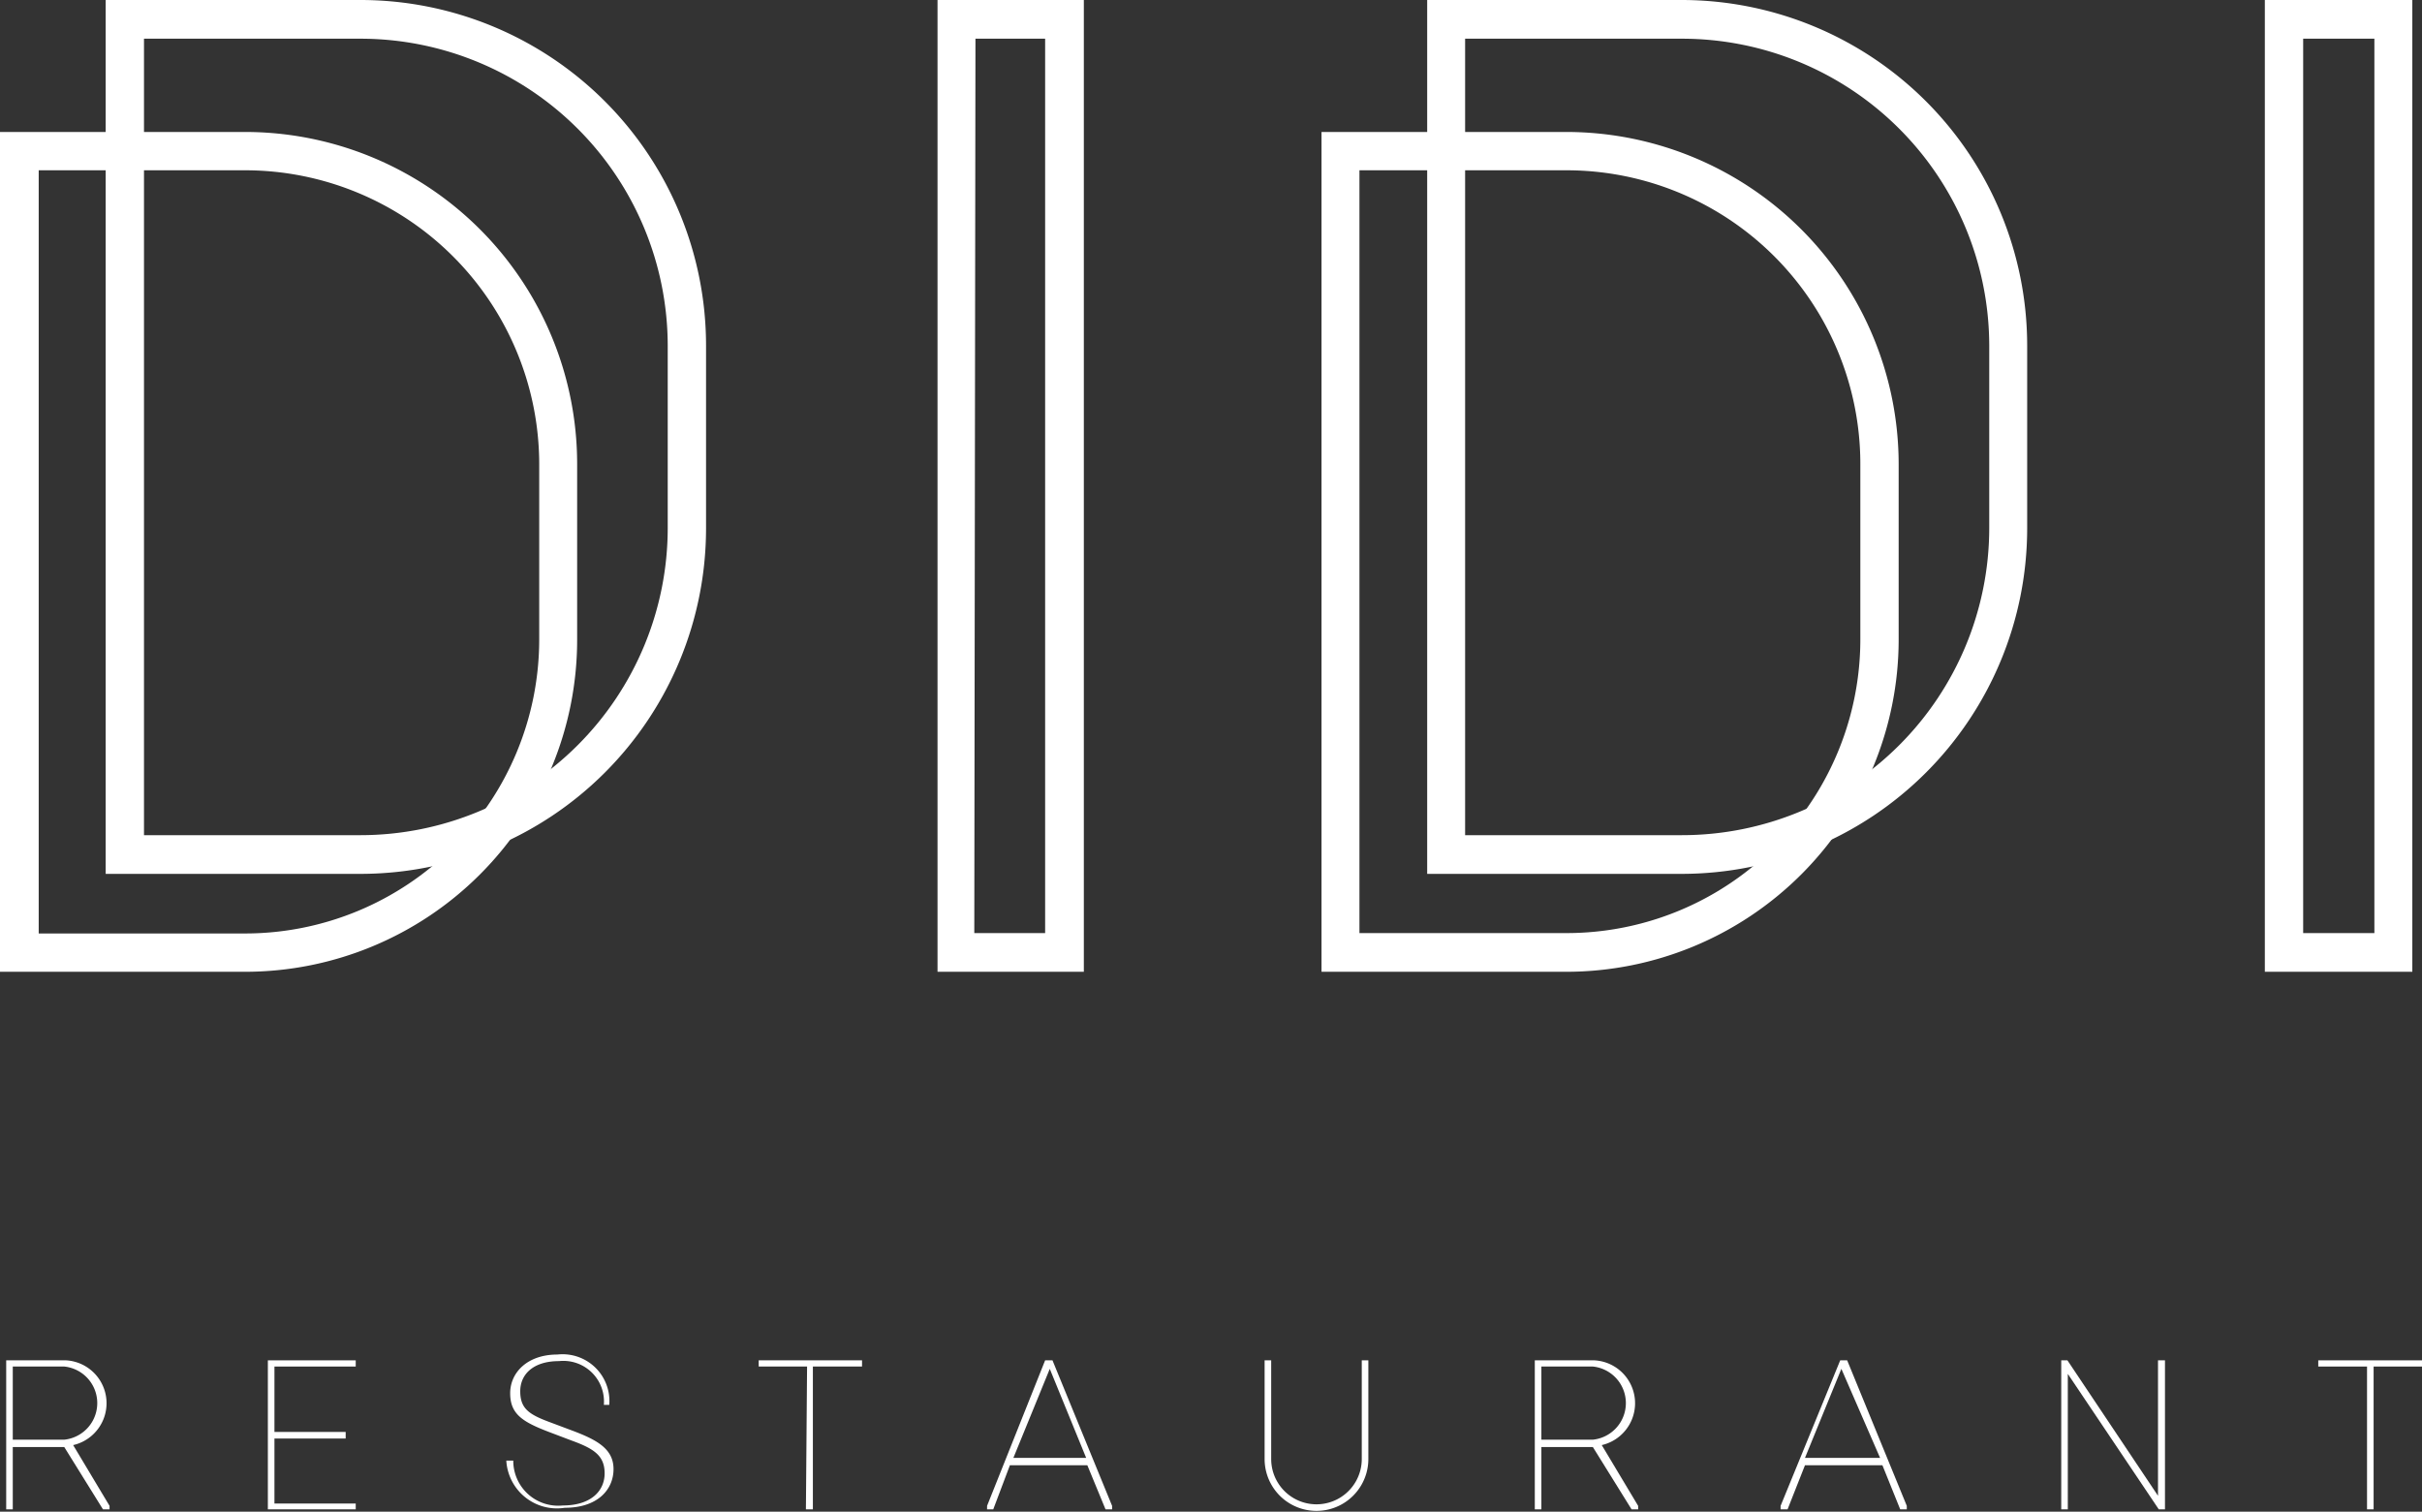
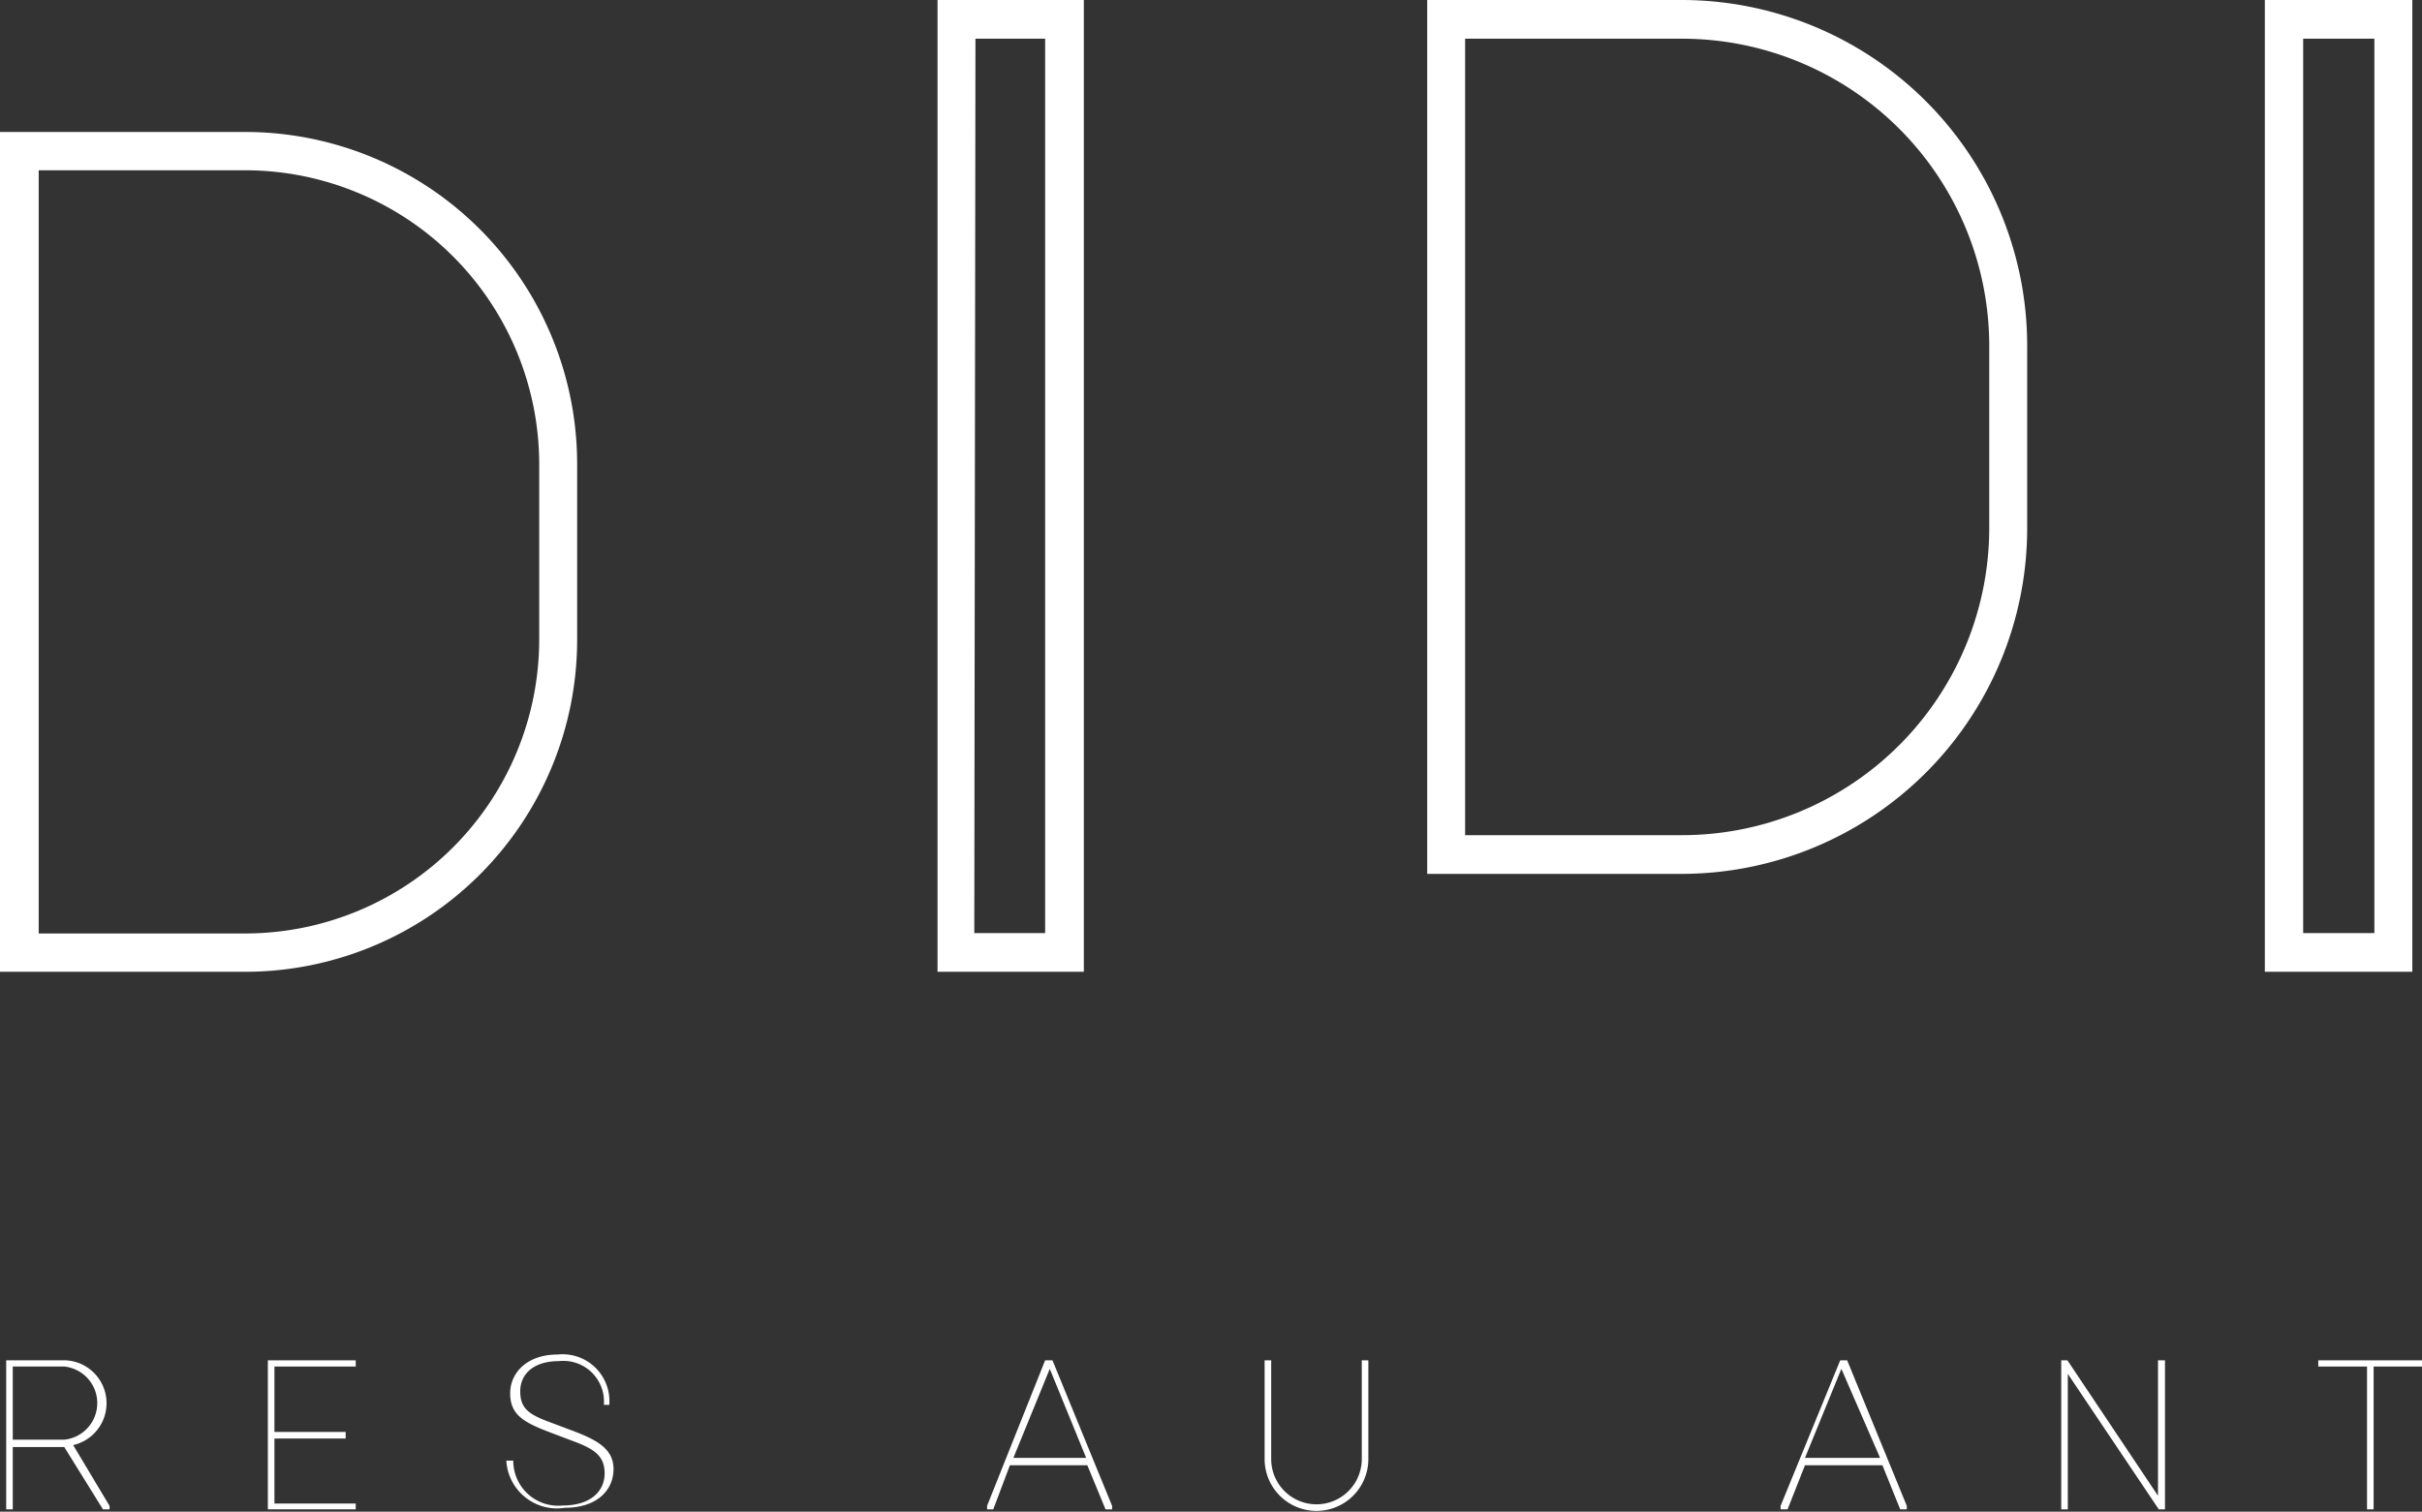
<svg xmlns="http://www.w3.org/2000/svg" viewBox="0 0 62.57 39.06">
  <rect x="0" y="0" width="62.57" height="39.06" fill="#333333" stroke="none" />
  <defs>
    <style>.cls-1{fill:#fff;}</style>
  </defs>
  <g id="Layer_2" data-name="Layer 2">
    <g id="Layer_1-2" data-name="Layer 1">
      <path class="cls-1" d="M6.34,25.11H0V3.41H6.34A8.58,8.58,0,0,1,14.91,12v4.54A8.58,8.58,0,0,1,6.34,25.11ZM1,24.12H6.34a7.6,7.6,0,0,0,7.59-7.59V12A7.6,7.6,0,0,0,6.34,4.4H1Z" />
-       <path class="cls-1" d="M9.32,22.58H2.73V0H9.32a8.93,8.93,0,0,1,8.92,8.92v4.74A8.93,8.93,0,0,1,9.32,22.58Zm-5.6-1h5.6a7.94,7.94,0,0,0,7.93-7.93V8.92A7.94,7.94,0,0,0,9.32,1H3.72Z" />
-       <path class="cls-1" d="M40.47,25.11H34.14V3.41h6.33A8.59,8.59,0,0,1,49.05,12v4.54A8.59,8.59,0,0,1,40.47,25.11Zm-5.35-1h5.35a7.59,7.59,0,0,0,7.59-7.59V12A7.59,7.59,0,0,0,40.47,4.4H35.12Z" />
      <path class="cls-1" d="M43.45,22.58H36.87V0h6.58a8.93,8.93,0,0,1,8.92,8.92v4.74A8.93,8.93,0,0,1,43.45,22.58Zm-5.6-1h5.6a7.94,7.94,0,0,0,7.94-7.93V8.92A7.94,7.94,0,0,0,43.45,1h-5.6Z" />
      <path class="cls-1" d="M28,25.11H24.22V0H28Zm-2.83-1H27V1H25.2Z" />
      <path class="cls-1" d="M62.32,25.11H58.51V0h3.81Zm-2.82-1h1.84V1H59.5Z" />
      <path class="cls-1" d="M.16,35.15H1.71a1.11,1.11,0,0,1,.18,2.19l.94,1.57V39H2.66l-1-1.61H.33V39H.16Zm1.5,2.05a.95.95,0,0,0,0-1.89H.33V37.2Z" />
      <path class="cls-1" d="M6.92,35.15H9.19v.16H7.09V37H8.93v.17H7.09v1.68h2.1V39H6.92Z" />
      <path class="cls-1" d="M13.08,37.74h.18a1.16,1.16,0,0,0,1.28,1.16c.72,0,1.08-.37,1.08-.83s-.28-.64-.86-.85L14.18,37c-.68-.26-1-.46-1-1s.45-1,1.22-1a1.21,1.21,0,0,1,1.34,1.3H15.6a1.05,1.05,0,0,0-1.16-1.13c-.65,0-1,.33-1,.78s.23.6.77.8l.56.21c.64.24,1.08.47,1.08,1s-.41,1-1.26,1A1.31,1.31,0,0,1,13.08,37.74Z" />
-       <path class="cls-1" d="M20.85,35.31H19.6v-.16h2.67v.16H21V39h-.18Z" />
      <path class="cls-1" d="M25.5,38.91,27,35.15h.19l1.54,3.76V39h-.17l-.47-1.14h-2L25.66,39H25.5Zm2.56-1.24-.94-2.3-.94,2.3Z" />
      <path class="cls-1" d="M32.67,37.7V35.15h.17V37.7a1.17,1.17,0,1,0,2.34,0V35.15h.17V37.7a1.34,1.34,0,1,1-2.68,0Z" />
-       <path class="cls-1" d="M39.65,35.15h1.54a1.11,1.11,0,0,1,.19,2.19l.94,1.57V39h-.17l-1-1.61H39.82V39h-.17Zm1.5,2.05a.95.95,0,0,0,0-1.89H39.82V37.2Z" />
      <path class="cls-1" d="M46,38.91l1.54-3.76h.18l1.54,3.76V39h-.17l-.46-1.14h-2L46.18,39H46Zm2.57-1.24-1-2.3-.94,2.3Z" />
      <path class="cls-1" d="M53.25,35.15h.16l2.34,3.5v-3.5h.18V39h-.16l-2.35-3.5V39h-.17Z" />
      <path class="cls-1" d="M61.15,35.31H59.89v-.16h2.68v.16H61.32V39h-.17Z" />
    </g>
  </g>
</svg>